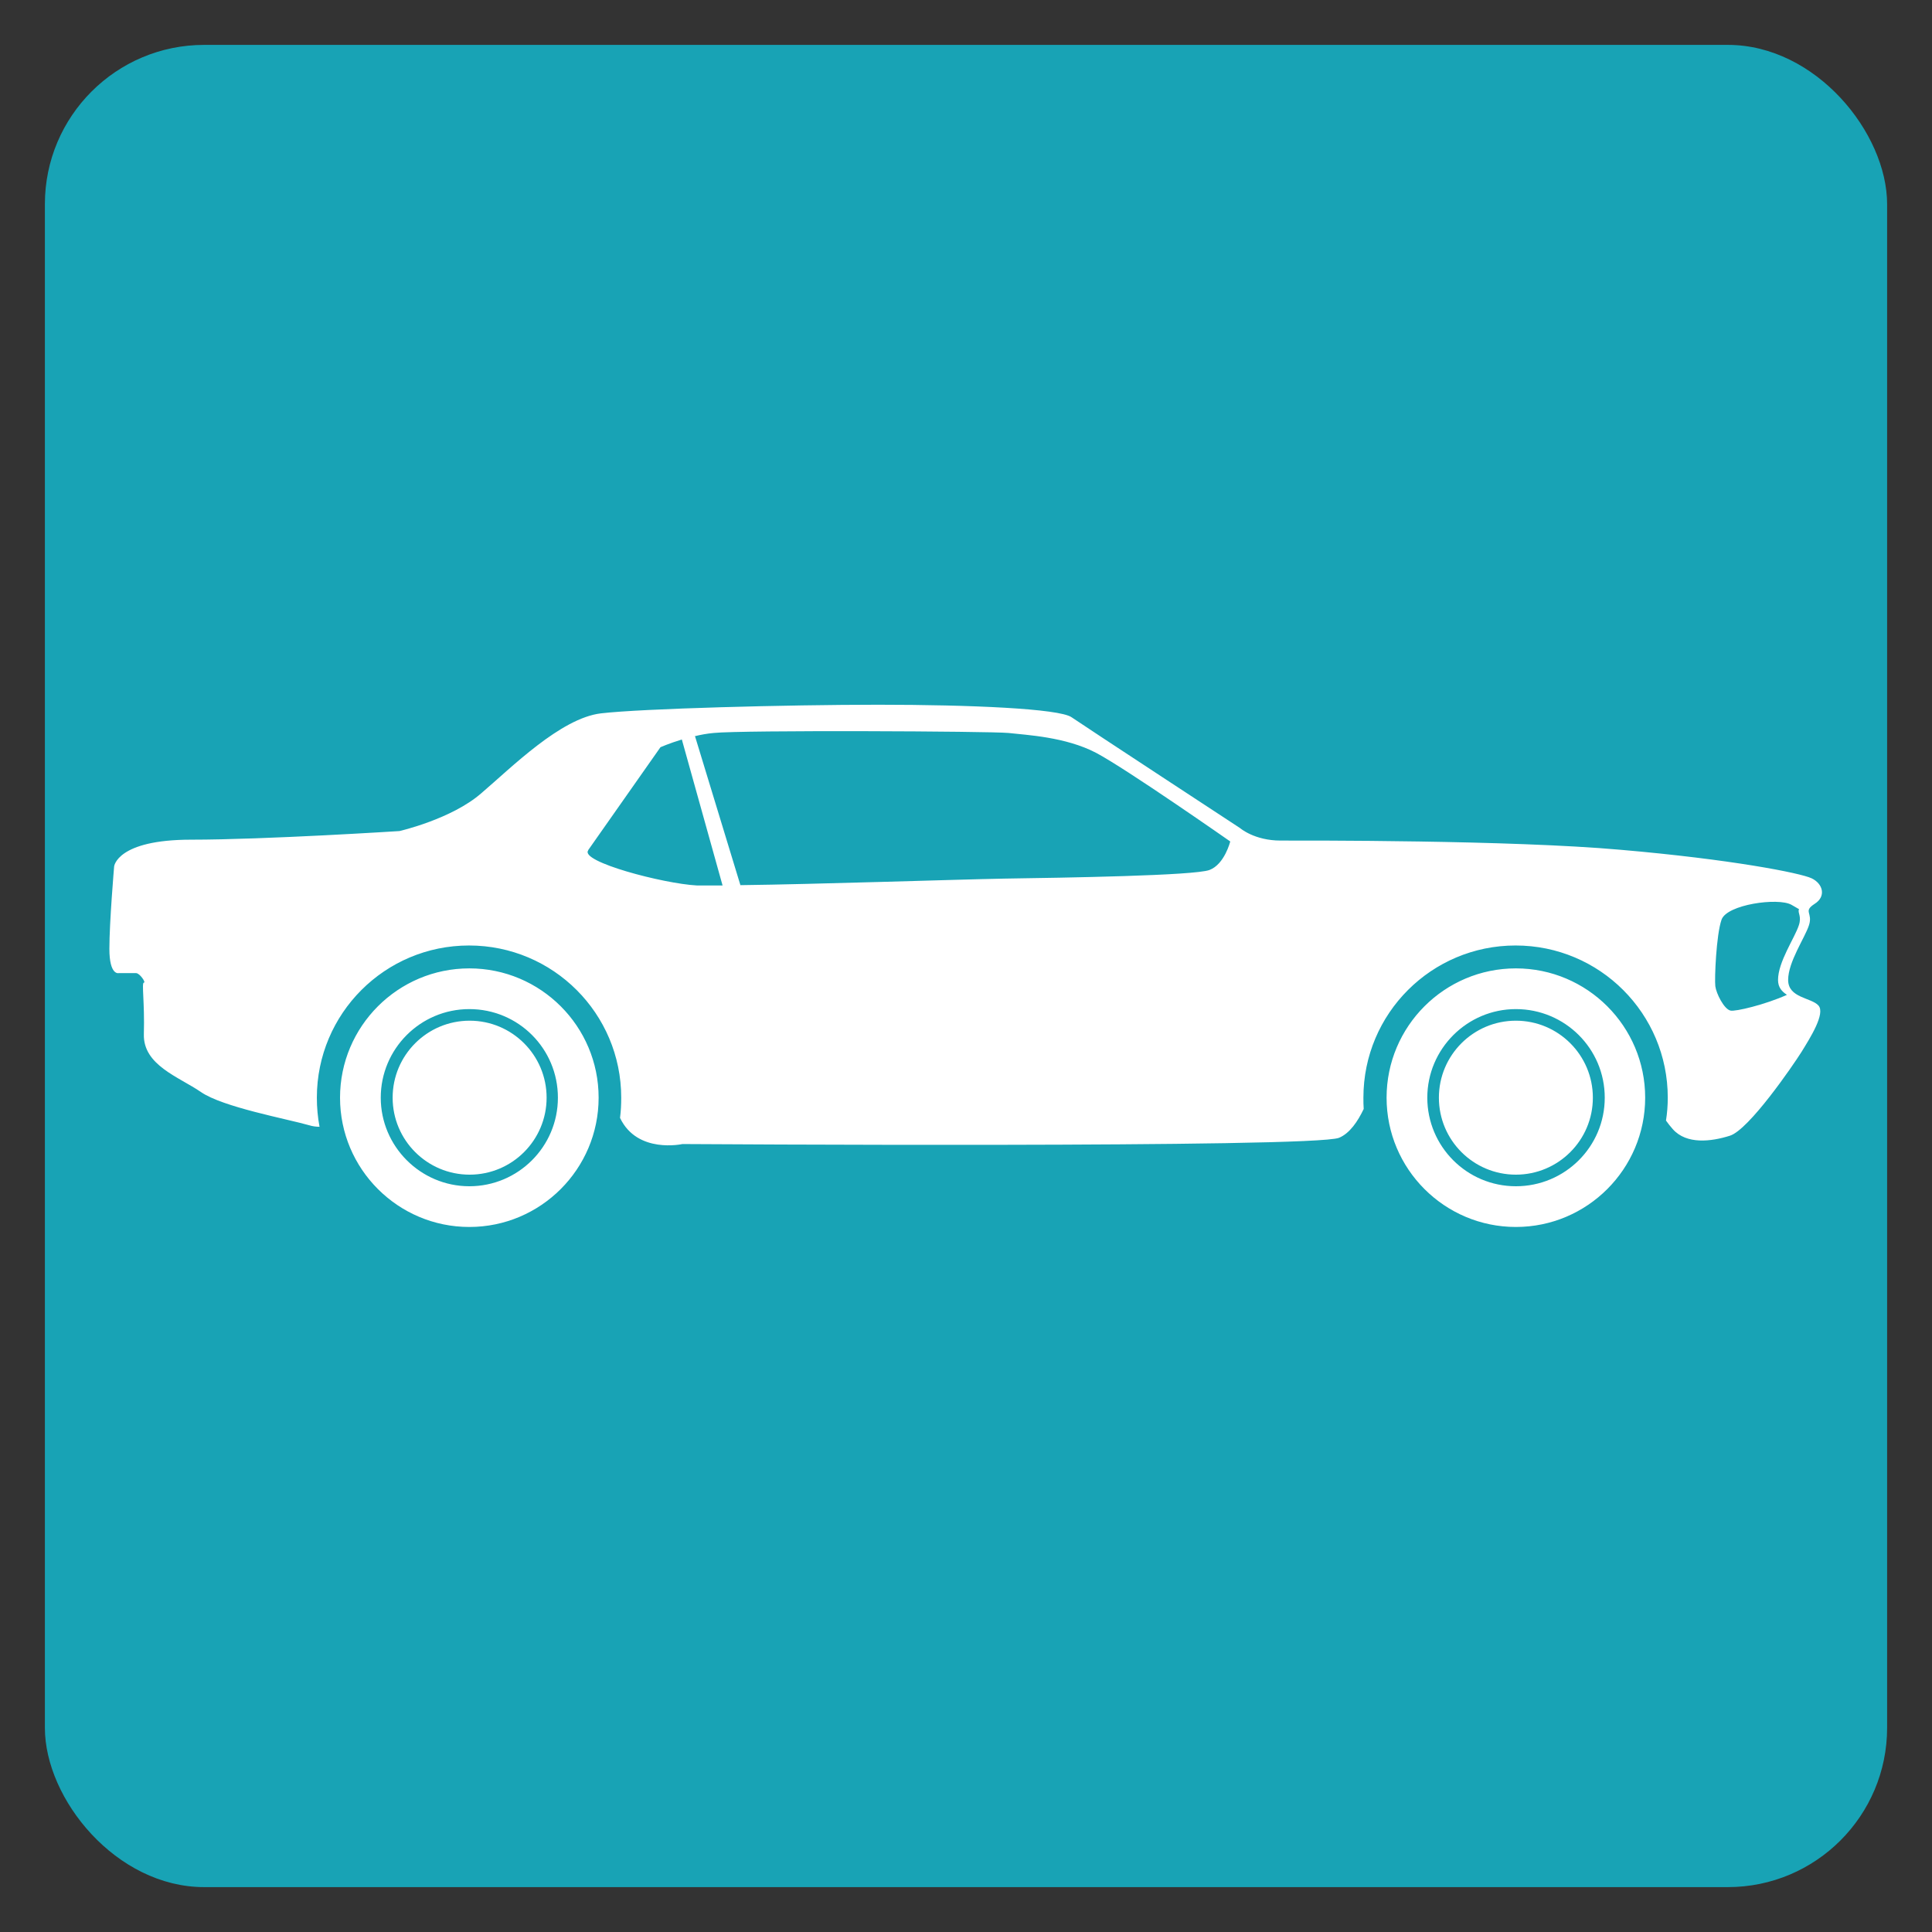
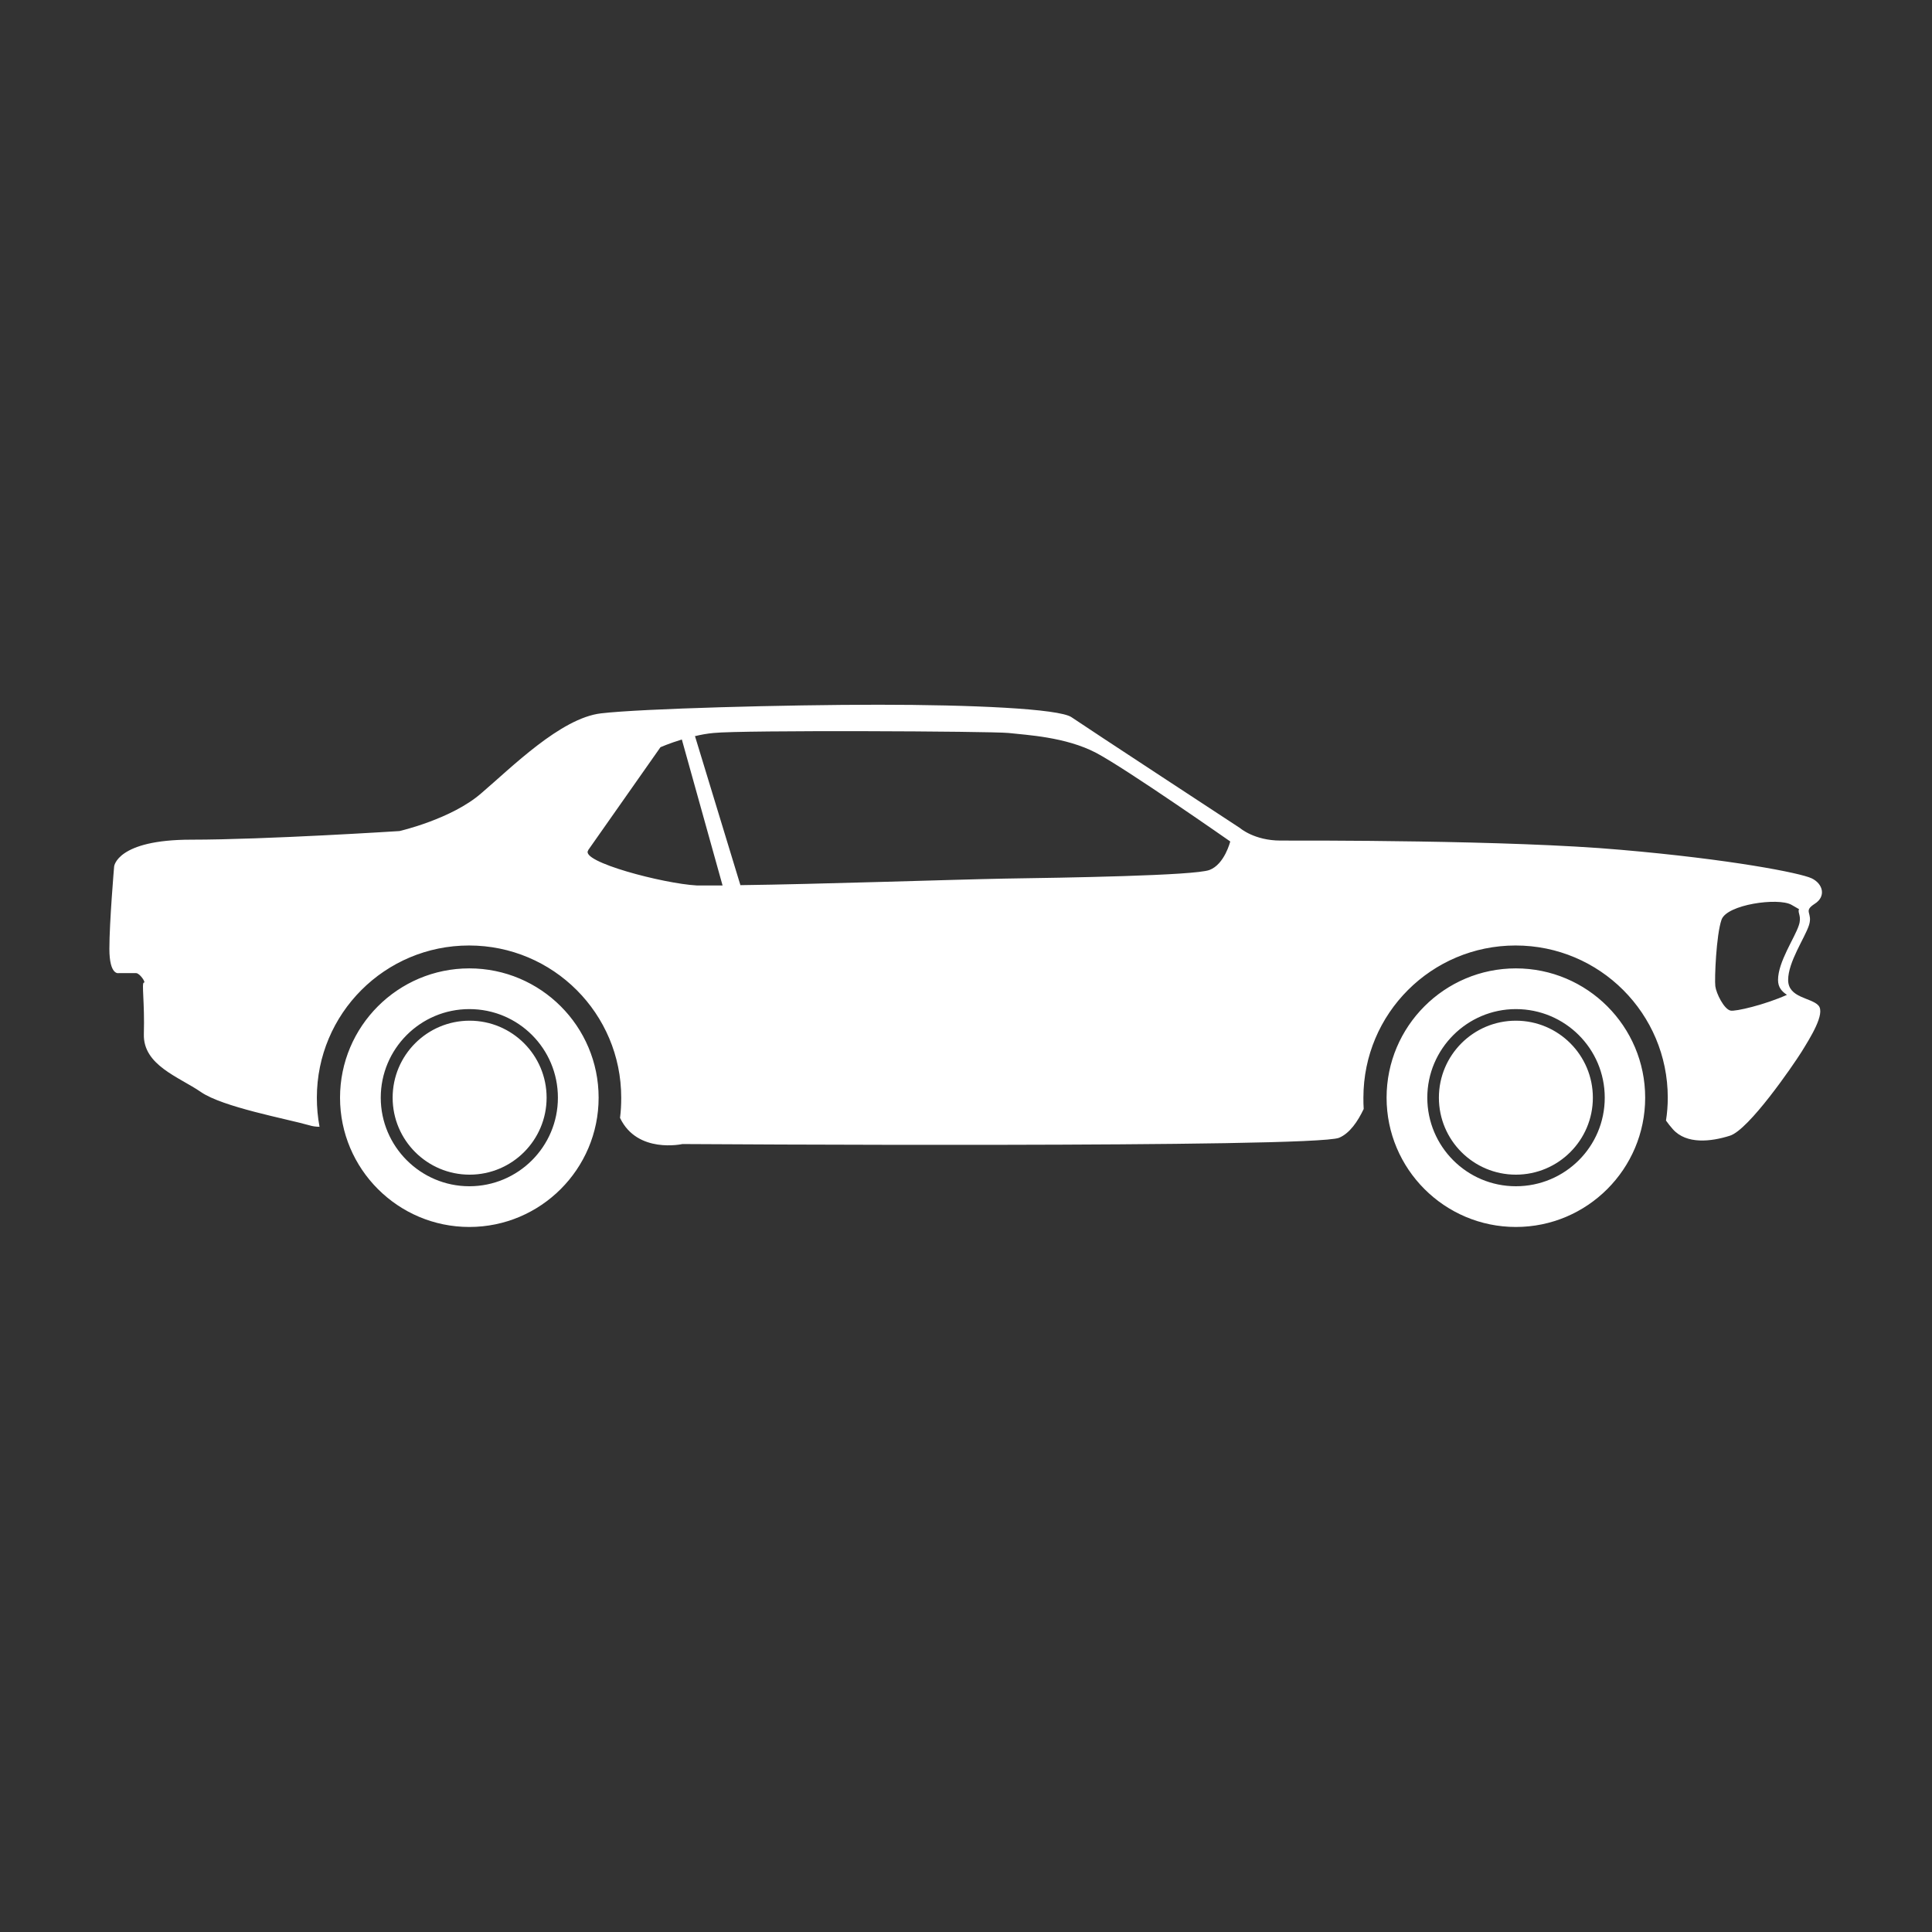
<svg xmlns="http://www.w3.org/2000/svg" id="Layer_7" viewBox="0 0 65 65">
  <rect x="0" y="0" width="65" height="65" fill="#333333" stroke="none" />
  <defs>
    <style>.cls-1{fill:#fff;fill-rule:evenodd;}.cls-2{fill:#18a3b5;}</style>
  </defs>
-   <rect class="cls-2" x="1.51" y="1.51" width="61.98" height="61.98" rx="5.36" ry="5.36" />
  <path class="cls-1" d="M15.79,32.58c2.4,0,4.35,1.95,4.35,4.35s-1.95,4.35-4.35,4.35-4.35-1.95-4.35-4.35,1.95-4.35,4.35-4.35ZM10.77,37.91c-.14,0-.27-.02-.36-.05-.77-.22-2.91-.61-3.65-1.12-.74-.51-1.95-.9-1.92-1.95.03-1.06-.08-1.73,0-1.73s-.14-.32-.26-.32h-.59s-.31.08-.31-.82.16-2.77.16-2.77c0,0,.09-.9,2.59-.9s7.01-.29,7.01-.29c0,0,1.75-.4,2.75-1.27,1.01-.86,2.67-2.53,4.03-2.69,1.36-.16,6.23-.29,9.33-.29s6.08.13,6.5.42c.42.29,5.67,3.73,5.67,3.73,0,0,.48.42,1.36.42s7.73-.02,11.44.31c3.71.32,6.05.78,6.43.96.38.18.5.61.1.86-.4.26-.05.29-.19.72-.14.43-.7,1.23-.7,1.84s.78.59,1.02.86c.24.27-.28,1.09-.57,1.56-.29.46-1.77,2.62-2.41,2.82-.63.2-1.46.3-1.92-.22-.08-.09-.16-.19-.23-.29.04-.25.06-.51.06-.77,0-2.83-2.29-5.12-5.12-5.12s-5.12,2.29-5.12,5.12c0,.13,0,.25.01.38-.2.42-.47.82-.83.97-.88.35-22.09.21-22.09.21,0,0-1.52.34-2.1-.88h0c.03-.23.04-.45.04-.68,0-2.83-2.29-5.12-5.12-5.12s-5.12,2.29-5.12,5.12c0,.33.03.66.09.98ZM19.79,28.6l2.43-3.46s.29-.13.72-.26l1.37,4.91c-.4,0-.7,0-.87,0-1.12-.06-3.94-.8-3.65-1.18ZM23.37,24.77c.2-.05.42-.09.64-.11.96-.1,9.31-.06,9.92,0,.61.07,1.92.13,2.95.67,1.02.54,4.51,2.98,4.51,2.98,0,0-.19.77-.7.96-.51.19-4.86.26-6.91.29-1.61.03-6.35.19-8.87.22l-1.53-5.02ZM60.52,30.6c-.04.12.1.23,0,.53-.14.43-.7,1.23-.7,1.84,0,.25.13.39.3.5-.73.33-1.74.57-1.9.53-.22-.05-.48-.58-.51-.82s.03-1.73.21-2.24c.18-.51,1.9-.75,2.35-.5l.26.15ZM51,34.34c1.43,0,2.59,1.16,2.59,2.59s-1.16,2.59-2.59,2.59-2.59-1.16-2.59-2.59,1.16-2.59,2.59-2.59ZM51,32.58c2.4,0,4.35,1.95,4.35,4.35s-1.95,4.35-4.35,4.35-4.35-1.95-4.35-4.35,1.95-4.35,4.35-4.35ZM51,33.95c1.65,0,2.99,1.33,2.99,2.98s-1.34,2.98-2.99,2.98-2.98-1.34-2.98-2.98,1.34-2.98,2.98-2.98ZM15.8,34.34c1.43,0,2.59,1.16,2.59,2.59s-1.16,2.59-2.59,2.59-2.59-1.16-2.59-2.59,1.16-2.59,2.59-2.59ZM15.79,33.95c1.65,0,2.98,1.33,2.98,2.98s-1.34,2.98-2.98,2.98-2.98-1.34-2.98-2.98,1.33-2.98,2.98-2.98Z" />
</svg>